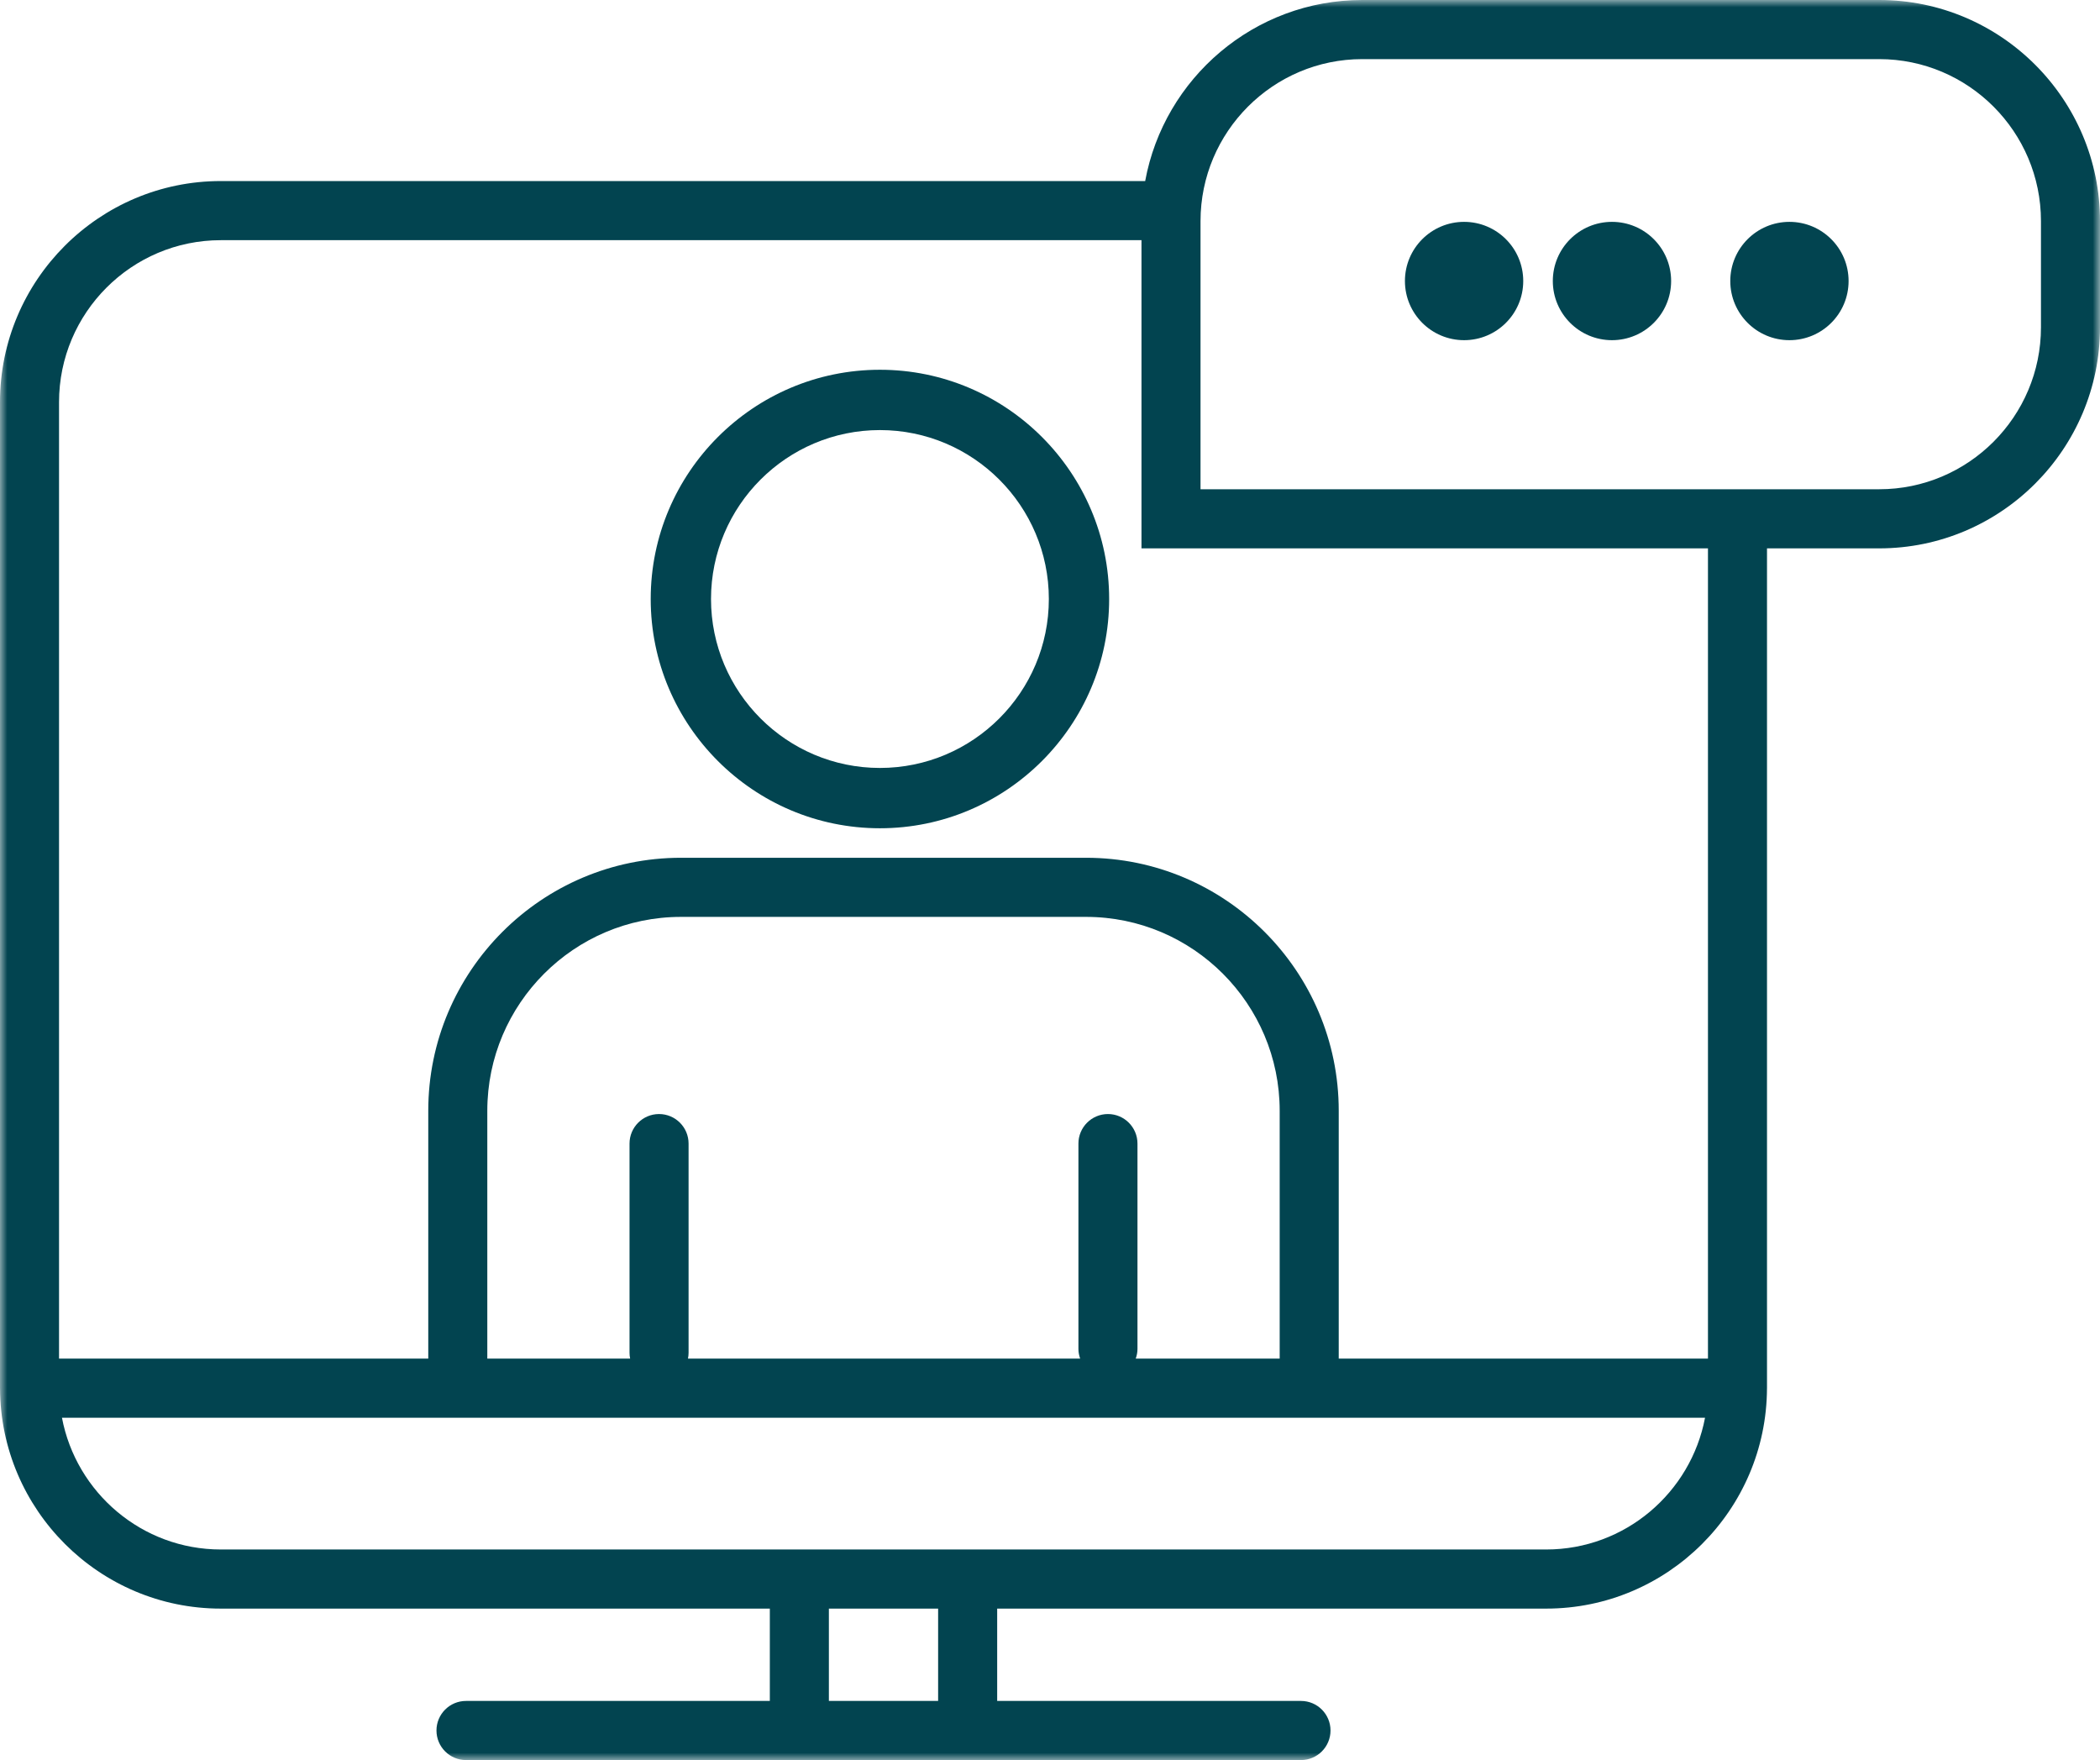
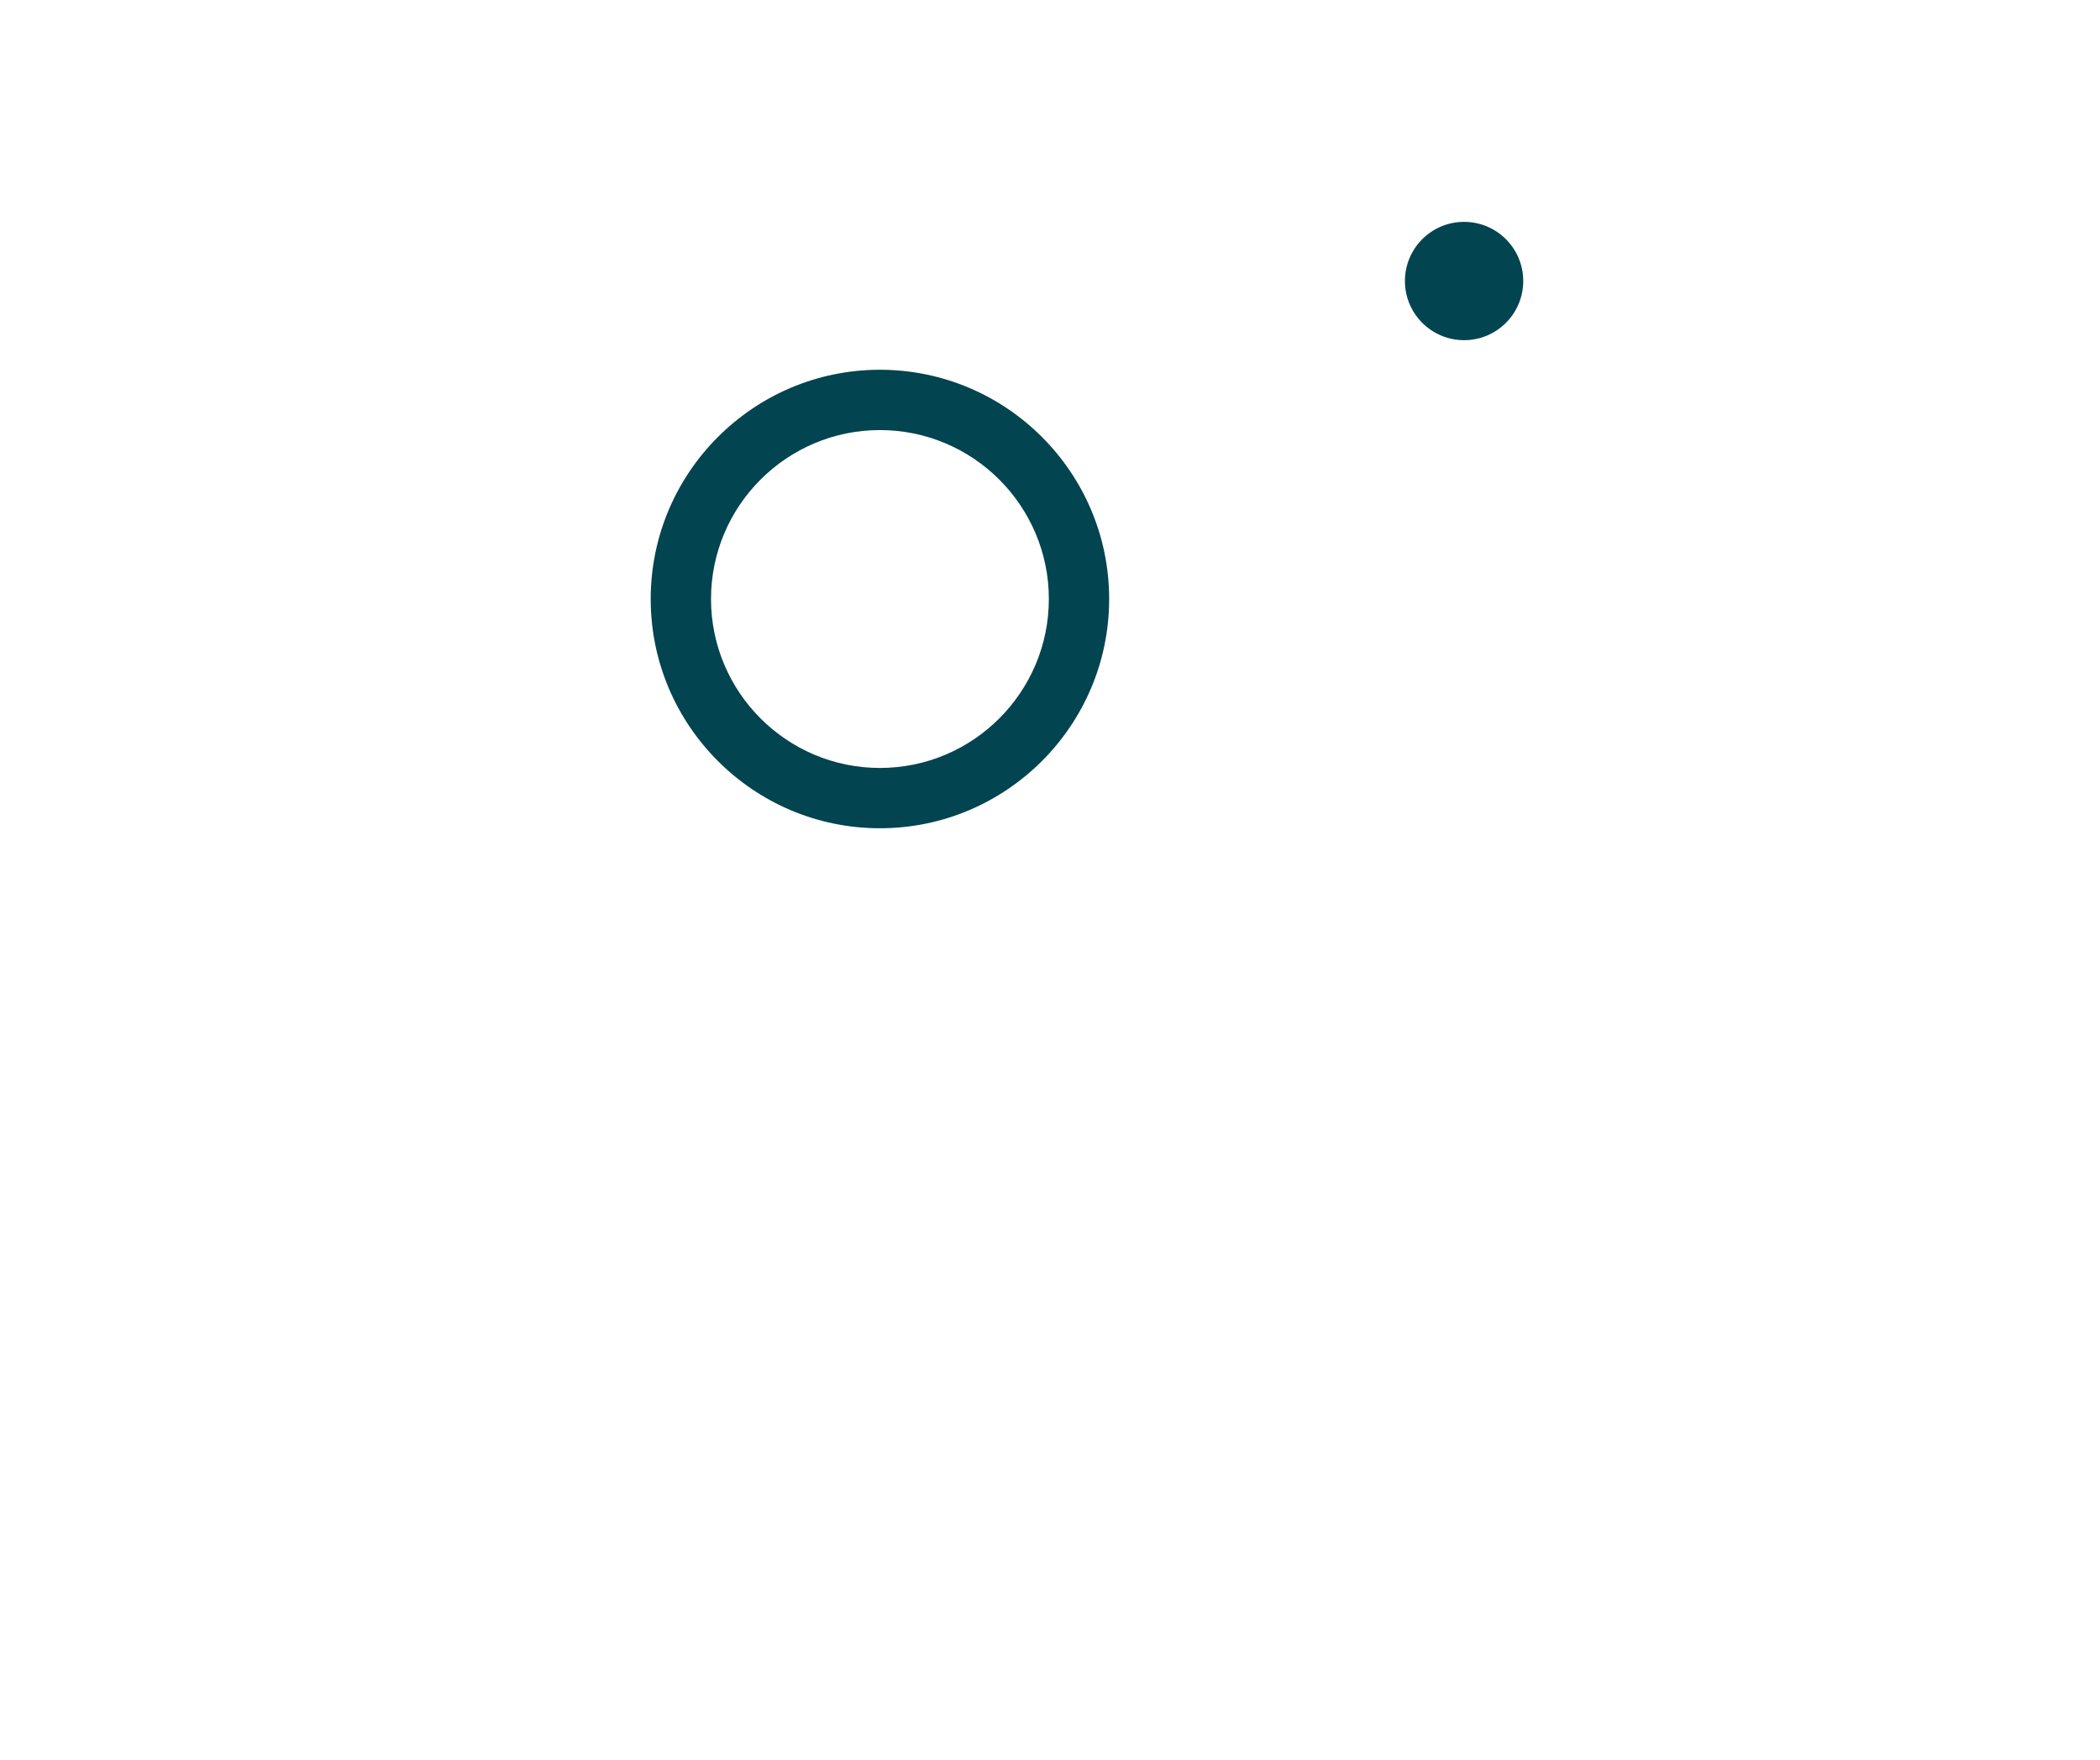
<svg xmlns="http://www.w3.org/2000/svg" xmlns:xlink="http://www.w3.org/1999/xlink" width="142px" height="119px" viewBox="0 0 142 119" version="1.1">
  <title>Webinars Icon</title>
  <defs>
-     <polygon id="path-1" points="0 0 142 0 142 119 0 119" />
-   </defs>
+     </defs>
  <g id="Desktop" stroke="none" stroke-width="1" fill="none" fill-rule="evenodd">
    <g id="Charity-Fundraising" transform="translate(-947, -1828)">
      <g id="Fundraising-webinars" transform="translate(0, 1642)">
        <g id="Text-block" transform="translate(882.725, 130.37)">
          <g id="Webinars-Icon" transform="translate(64.275, 55.63)">
            <path d="M59.499,51.922 C53.201,51.922 48.078,46.798 48.078,40.5 C48.078,34.202 53.201,29.078 59.499,29.078 C65.799,29.078 70.922,34.202 70.922,40.5 C70.922,46.798 65.799,51.922 59.499,51.922 M59.499,25 C50.953,25 44,31.953 44,40.5 C44,49.047 50.953,56 59.499,56 C68.047,56 75,49.047 75,40.5 C75,31.953 68.047,25 59.499,25" id="Fill-1" fill="#024450" />
            <g id="Group-5">
              <mask id="mask-2" fill="white">
                <use xlink:href="#path-1" />
              </mask>
              <g id="Clip-4" />
              <path d="M138.008,22.128 C138.008,28.166 133.101,33.079 127.07,33.079 L81.178,33.079 L81.178,14.949 C81.178,8.91 86.085,3.997 92.116,3.997 L127.07,3.997 C133.101,3.997 138.008,8.91 138.008,14.949 L138.008,22.128 Z M115.491,91.858 L90.524,91.858 L90.524,75.1 C90.524,65.668 82.86,57.995 73.44,57.995 L46.043,57.995 C36.623,57.995 28.959,65.668 28.959,75.1 L28.959,91.858 L3.992,91.858 L3.992,27.189 C3.992,21.151 8.899,16.239 14.93,16.239 L77.186,16.239 L77.186,37.076 L115.491,37.076 L115.491,91.858 Z M86.531,91.858 L76.797,91.858 C76.868,91.653 76.915,91.437 76.915,91.208 L76.915,77.32 C76.915,76.217 76.02,75.322 74.919,75.322 C73.816,75.322 72.922,76.217 72.922,77.32 L72.922,91.208 C72.922,91.437 72.968,91.653 73.039,91.858 L46.52,91.858 C46.546,91.729 46.561,91.595 46.561,91.459 L46.561,77.32 C46.561,76.217 45.667,75.322 44.564,75.322 C43.462,75.322 42.568,76.217 42.568,77.32 L42.568,91.459 C42.568,91.595 42.582,91.729 42.609,91.858 L32.951,91.858 L32.951,75.1 C32.951,67.872 38.824,61.992 46.043,61.992 L73.44,61.992 C80.659,61.992 86.531,67.872 86.531,75.1 L86.531,91.858 Z M104.553,104.763 L14.93,104.763 C9.597,104.763 5.15,100.92 4.19,95.856 L115.293,95.856 C114.333,100.92 109.886,104.763 104.553,104.763 L104.553,104.763 Z M56.048,115.003 L63.435,115.003 L63.435,108.76 L56.048,108.76 L56.048,115.003 Z M127.07,-5.71039468e-05 L92.116,-5.71039468e-05 C84.807,-5.71039468e-05 78.713,5.287 77.436,12.241 L14.93,12.241 C6.697,12.241 -0,18.946 -0,27.189 L-0,93.812 C-0,93.824 -0,93.836 -0,93.848 C-0,93.851 -0,93.854 -0,93.857 C-0,93.862 0.002,93.867 0.002,93.872 C0.034,102.087 6.718,108.76 14.93,108.76 L52.055,108.76 L52.055,115.003 L31.51,115.003 C30.408,115.003 29.514,115.898 29.514,117.001 C29.514,118.105 30.408,119 31.51,119 L87.972,119 C89.075,119 89.968,118.105 89.968,117.001 C89.968,115.898 89.075,115.003 87.972,115.003 L67.428,115.003 L67.428,108.76 L104.553,108.76 C112.765,108.76 119.449,102.087 119.482,93.872 C119.482,93.867 119.483,93.862 119.483,93.857 C119.483,93.854 119.482,93.851 119.482,93.848 C119.482,93.836 119.483,93.824 119.483,93.812 L119.483,37.076 L127.07,37.076 C135.302,37.076 142,30.37 142,22.128 L142,14.949 C142,6.706 135.302,-5.71039468e-05 127.07,-5.71039468e-05 L127.07,-5.71039468e-05 Z" id="Fill-3" fill="#024450" mask="url(#mask-2)" />
            </g>
-             <path d="M109,15 C106.791,15 105,16.791 105,19 C105,21.209 106.791,23 109,23 C111.209,23 113,21.209 113,19 C113,16.791 111.209,15 109,15" id="Fill-6" fill="#024450" />
            <path d="M99,15 C96.791,15 95,16.791 95,19 C95,21.209 96.791,23 99,23 C101.209,23 103,21.209 103,19 C103,16.791 101.209,15 99,15" id="Fill-8" fill="#024450" />
-             <path d="M121,15 C118.791,15 117,16.791 117,19 C117,21.209 118.791,23 121,23 C123.209,23 125,21.209 125,19 C125,16.791 123.209,15 121,15" id="Fill-10" fill="#024450" />
          </g>
        </g>
      </g>
    </g>
  </g>
</svg>